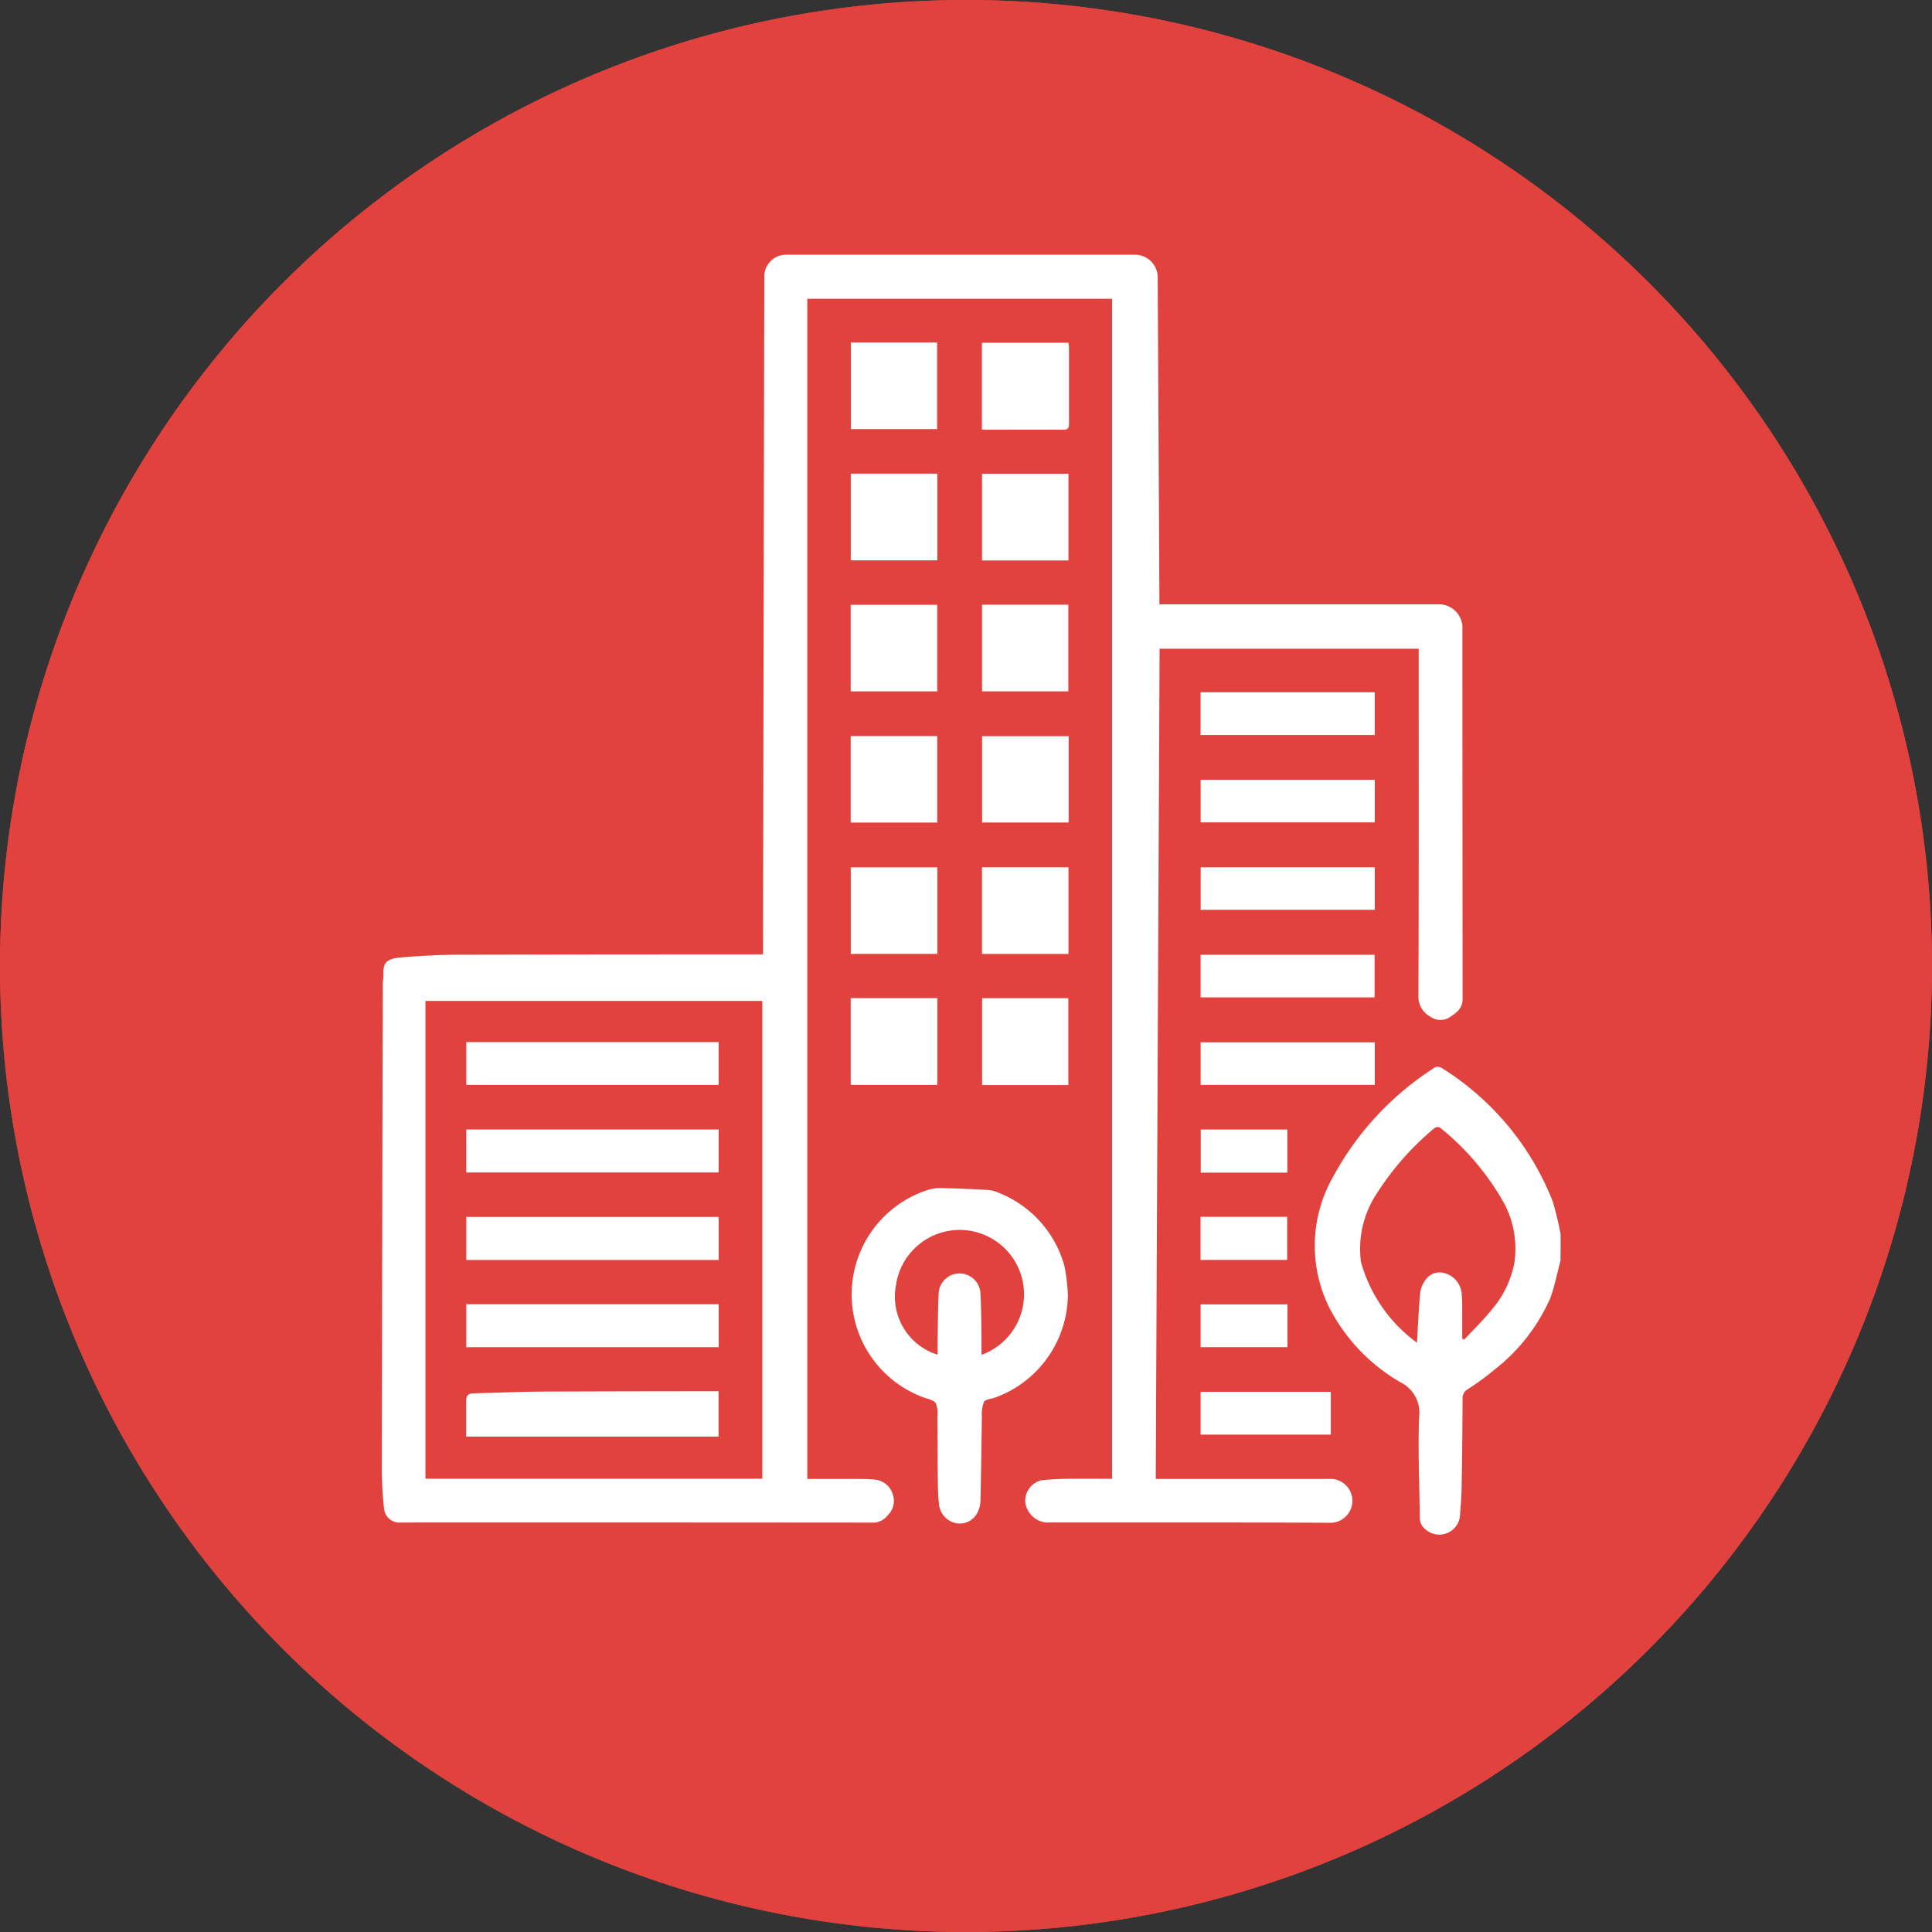
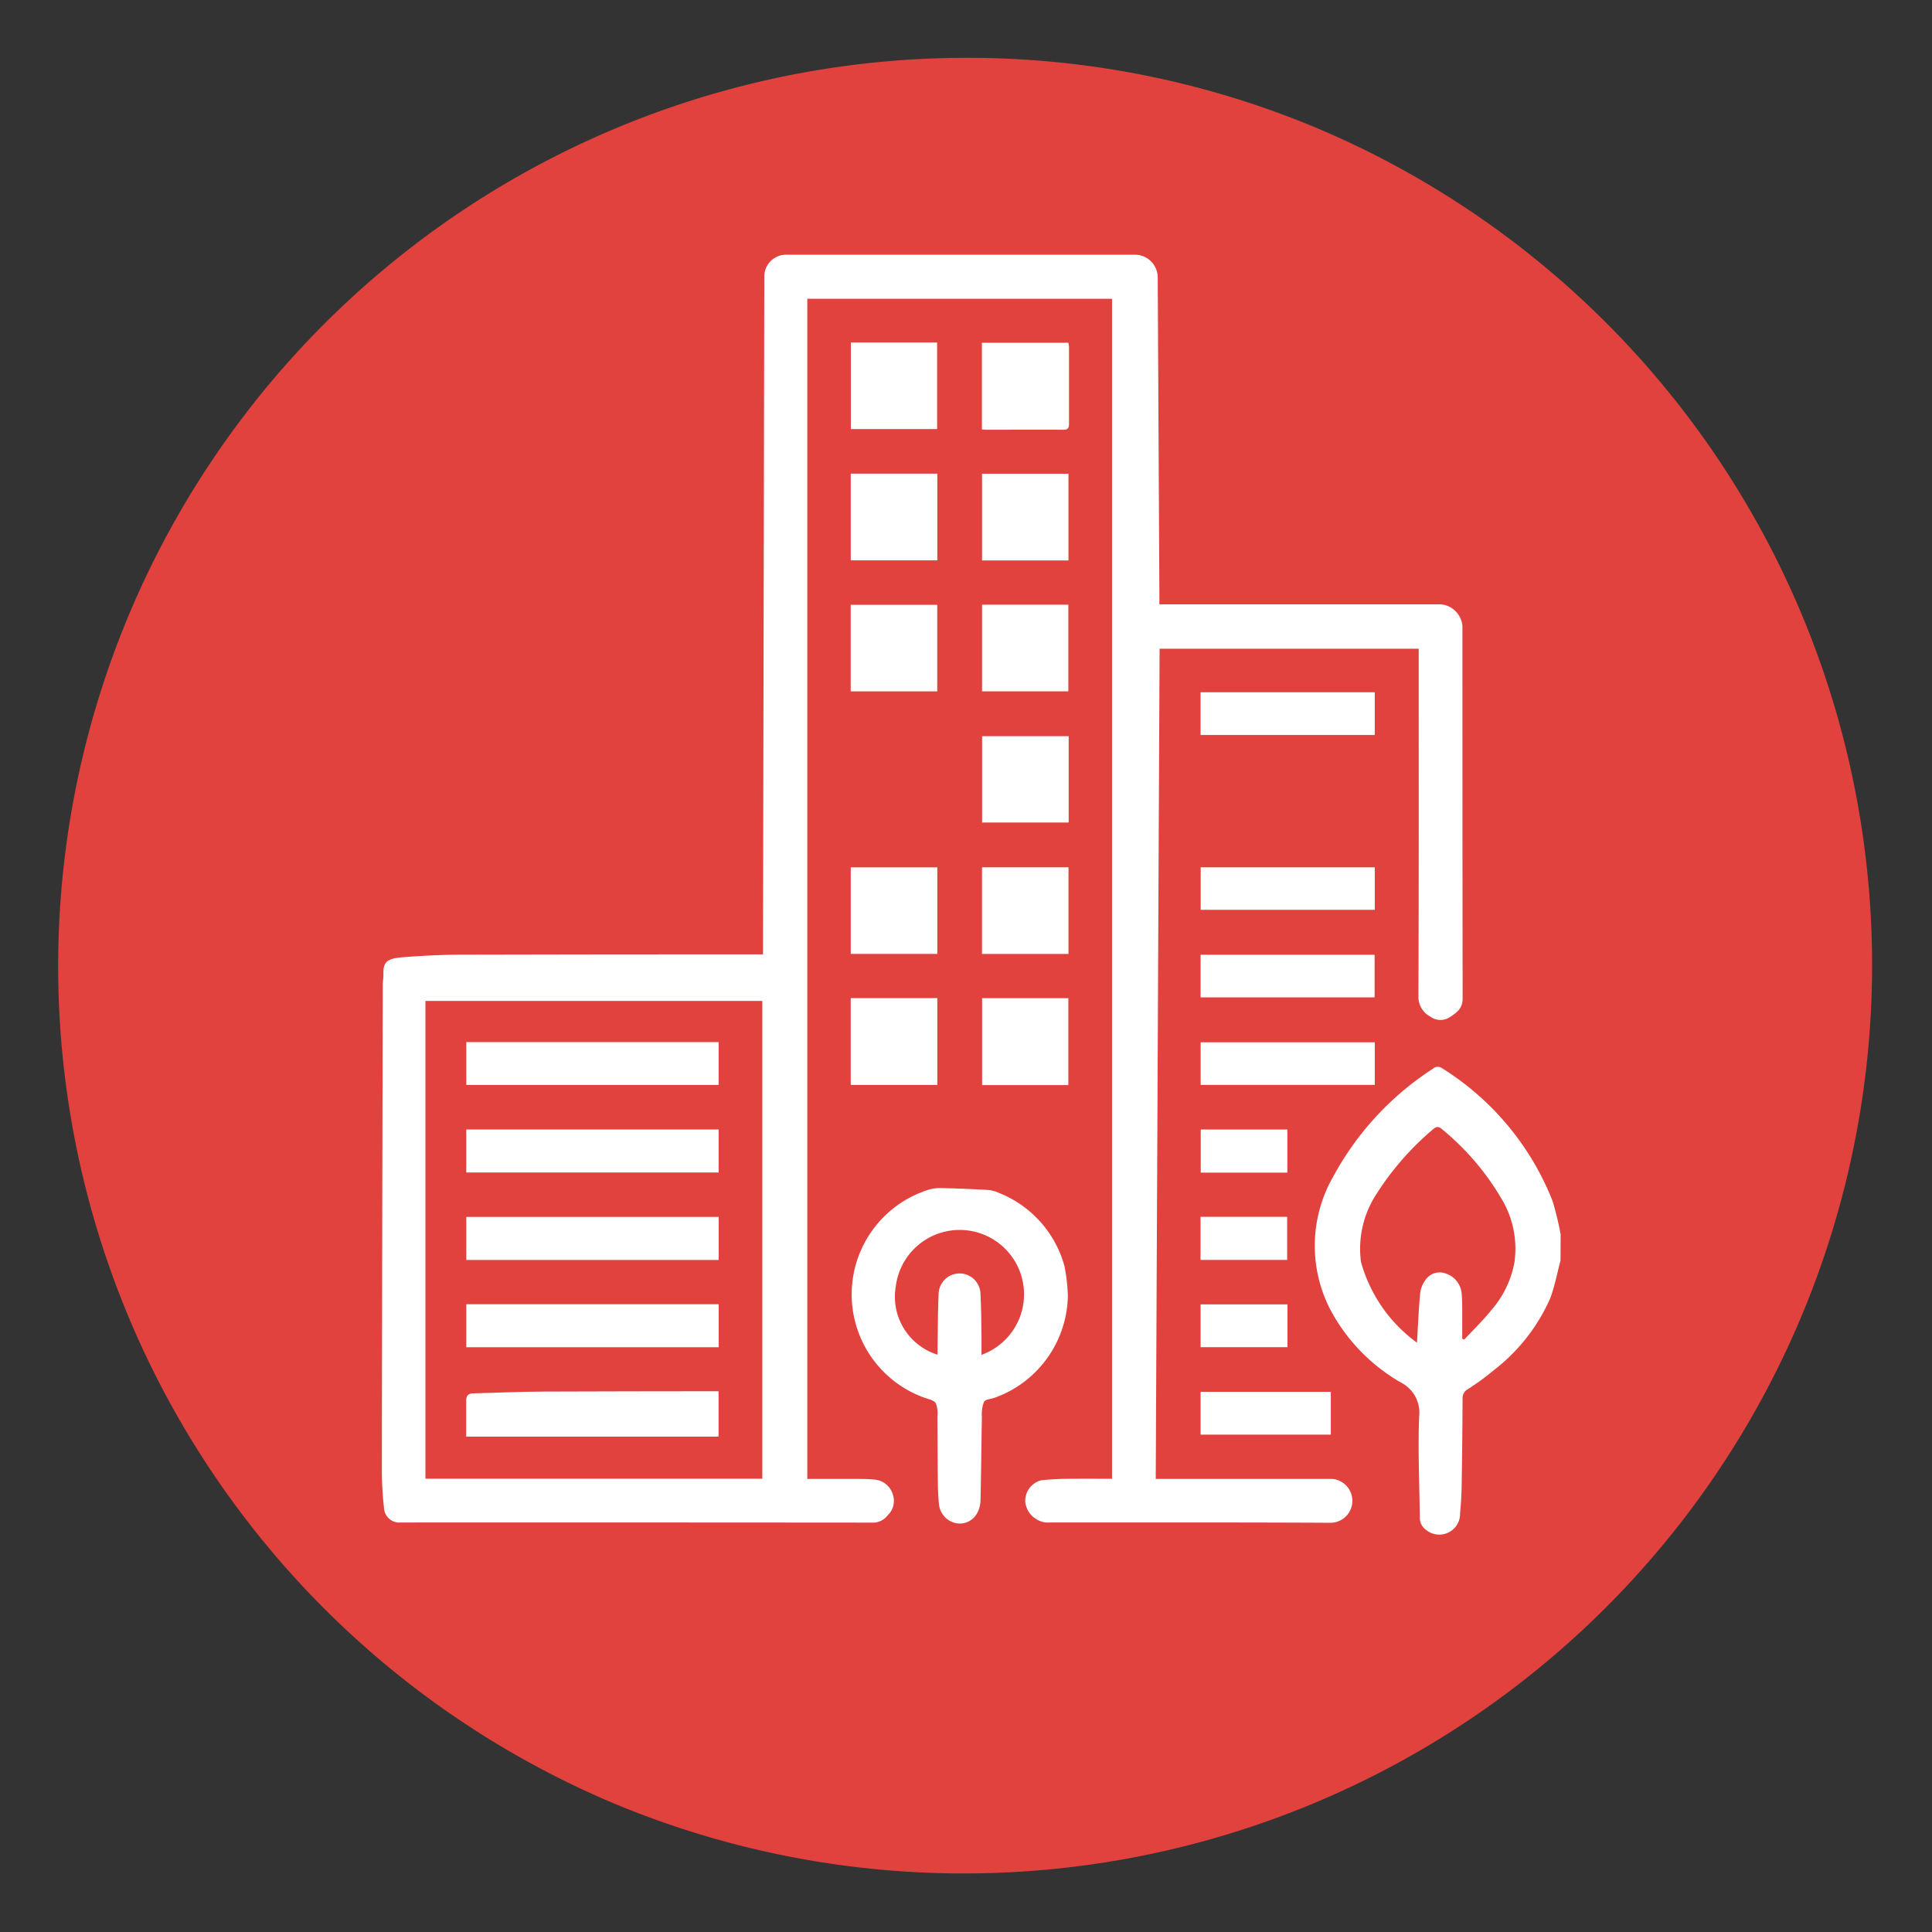
<svg xmlns="http://www.w3.org/2000/svg" width="66.824" height="66.824" viewBox="0 0 66.824 66.824">
  <rect x="0" y="0" width="66.824" height="66.824" fill="#333333" stroke="none" />
  <defs>
    <clipPath id="clip-path">
      <rect id="Rectangle_3109" data-name="Rectangle 3109" width="40.771" height="44.274" fill="#fff" />
    </clipPath>
  </defs>
  <g id="Group_3918" data-name="Group 3918" transform="translate(-8201.045 11549)">
-     <ellipse id="Ellipse_517" data-name="Ellipse 517" cx="33.412" cy="33.412" rx="33.412" ry="33.412" transform="translate(8201.045 -11549)" fill="#e1423e" />
-     <path id="Ellipse_517_-_Outline" data-name="Ellipse 517 - Outline" d="M33.412,2A31.421,31.421,0,0,0,21.186,62.357,31.421,31.421,0,0,0,45.639,4.468,31.213,31.213,0,0,0,33.412,2m0-2A33.412,33.412,0,1,1,0,33.412,33.412,33.412,0,0,1,33.412,0Z" transform="translate(8201.045 -11549)" fill="#e1423e" />
+     <path id="Ellipse_517_-_Outline" data-name="Ellipse 517 - Outline" d="M33.412,2A31.421,31.421,0,0,0,21.186,62.357,31.421,31.421,0,0,0,45.639,4.468,31.213,31.213,0,0,0,33.412,2m0-2Z" transform="translate(8201.045 -11549)" fill="#e1423e" />
    <g id="Group_3750" data-name="Group 3750" transform="translate(8214.253 -11540.19)" clip-path="url(#clip-path)">
      <path id="Path_3824" data-name="Path 3824" d="M450.1,391.123c-.118.439-.2.89-.36,1.313a6.4,6.4,0,0,1-1.939,2.471,8.615,8.615,0,0,1-.911.665.352.352,0,0,0-.178.331q-.006,1.491-.031,2.982c-.005.32-.021.641-.055.96a.72.72,0,0,1-1.166.6.519.519,0,0,1-.227-.451c-.012-1.154-.067-2.309-.024-3.461a1.171,1.171,0,0,0-.641-1.2,6.333,6.333,0,0,1-2.438-2.531,4.806,4.806,0,0,1,.1-4.57,10.244,10.244,0,0,1,3.452-3.743.254.254,0,0,1,.327-.017,9.539,9.539,0,0,1,3.82,4.6,11.193,11.193,0,0,1,.275,1.139Zm-3.4,2.7.07.032c.313-.338.648-.658.935-1.017a3.474,3.474,0,0,0,.8-1.644,3.366,3.366,0,0,0-.354-2.051,8.989,8.989,0,0,0-2.165-2.578c-.122-.109-.214-.059-.312.03a9.793,9.793,0,0,0-1.924,2.2,3.453,3.453,0,0,0-.55,2.381,5.157,5.157,0,0,0,1.936,2.786c.035-.587.056-1.13.106-1.67a.939.939,0,0,1,.175-.481.591.591,0,0,1,.7-.246.8.8,0,0,1,.563.686c.02.207.019.416.021.624,0,.317,0,.633,0,.95" transform="translate(-409.333 -356.331)" fill="#fff" />
      <path id="Path_3825" data-name="Path 3825" d="M26.894,12.093h9.738a.821.821,0,0,1,.742.746q0,6.447.007,12.895c0,.341-.21.482-.431.63a.591.591,0,0,1-.682-.009.772.772,0,0,1-.416-.711c.017-3.905.01-7.811.01-11.716v-.3H26.9q-.067,14.348-.133,28.715h6.106a.76.76,0,0,1-.083,1.517c-3.272-.017-6.544-.01-9.816-.01a.809.809,0,0,1-.72-.7.734.734,0,0,1,.565-.762,10.381,10.381,0,0,1,1.1-.049c.44-.007.88,0,1.336,0V1.523H14.715V42.344c.577,0,1.128,0,1.68,0,.216,0,.433,0,.649.022a.719.719,0,0,1,.63.518.688.688,0,0,1-.187.726.629.629,0,0,1-.533.244C9.4,43.848,8.206,43.85.652,43.85a.53.53,0,0,1-.578-.5A11.79,11.79,0,0,1,0,42.081q.01-8.42.032-16.84c0-.112.024-.224.021-.336-.008-.38.059-.552.606-.6.7-.058,1.409-.094,2.113-.095C8.249,24.2,7.366,24.2,12.843,24.2h.34c0-.134,0-.244,0-.353Q13.205,12.321,13.228.8a.756.756,0,0,1,.79-.8H26.047a.787.787,0,0,1,.788.786q.029,5.485.058,10.97c0,.1,0,.2,0,.337M13.159,25.811H1.507V42.336H13.159Z" transform="translate(0 0)" fill="#fff" />
      <path id="Path_3826" data-name="Path 3826" d="M229.854,445.449a3.816,3.816,0,0,1-2.521,3.581c-.131.048-.331.056-.381.147a1.162,1.162,0,0,0-.072.514c-.019.969-.025,1.939-.049,2.908a.96.96,0,0,1-.118.432.681.681,0,0,1-.759.335.745.745,0,0,1-.559-.649c-.027-.263-.036-.528-.039-.792-.009-.745-.008-1.491-.016-2.236a.938.938,0,0,0-.057-.468c-.069-.106-.258-.139-.4-.191a3.795,3.795,0,0,1,.082-7.168,1.365,1.365,0,0,1,.446-.081c.559.011,1.118.034,1.676.066a1.154,1.154,0,0,1,.393.106,3.809,3.809,0,0,1,2.254,2.522,6.2,6.2,0,0,1,.117.975m-2.984,2.1a2.226,2.226,0,1,0-2.963-2.382,2.1,2.1,0,0,0,1.443,2.377c0-.1,0-.195,0-.29.01-.6.009-1.2.036-1.8a.724.724,0,1,1,1.448.008c.027.488.027.977.035,1.466,0,.205,0,.411,0,.624" transform="translate(-206.126 -409.499)" fill="#fff" />
      <rect id="Rectangle_3085" data-name="Rectangle 3085" width="6.025" height="1.478" transform="translate(28.317 15.134)" fill="#fff" />
      <rect id="Rectangle_3086" data-name="Rectangle 3086" width="2.989" height="2.999" transform="translate(20.759 7.576)" fill="#fff" />
      <rect id="Rectangle_3087" data-name="Rectangle 3087" width="2.991" height="2.997" transform="translate(20.758 21.188)" fill="#fff" />
      <rect id="Rectangle_3088" data-name="Rectangle 3088" width="2.995" height="3.002" transform="translate(16.217 25.713)" fill="#fff" />
      <rect id="Rectangle_3089" data-name="Rectangle 3089" width="2.983" height="3.006" transform="translate(20.761 25.715)" fill="#fff" />
      <rect id="Rectangle_3090" data-name="Rectangle 3090" width="2.984" height="2.995" transform="translate(16.221 3.036)" fill="#fff" />
      <path id="Path_3827" data-name="Path 3827" d="M284.016,44.668V41.674h2.99a1.013,1.013,0,0,1,.023.154c0,.882,0,1.764,0,2.646,0,.154-.042.21-.2.209-.89-.007-1.78,0-2.67,0-.039,0-.078-.006-.144-.011" transform="translate(-263.262 -38.629)" fill="#fff" />
      <rect id="Rectangle_3091" data-name="Rectangle 3091" width="2.994" height="2.999" transform="translate(16.218 7.572)" fill="#fff" />
      <rect id="Rectangle_3092" data-name="Rectangle 3092" width="2.993" height="2.994" transform="translate(16.216 12.109)" fill="#fff" />
      <rect id="Rectangle_3093" data-name="Rectangle 3093" width="2.985" height="2.997" transform="translate(20.759 12.105)" fill="#fff" />
      <rect id="Rectangle_3094" data-name="Rectangle 3094" width="2.994" height="2.993" transform="translate(16.218 21.19)" fill="#fff" />
      <rect id="Rectangle_3095" data-name="Rectangle 3095" width="6.019" height="1.474" transform="translate(28.318 24.213)" fill="#fff" />
      <rect id="Rectangle_3096" data-name="Rectangle 3096" width="6.022" height="1.47" transform="translate(28.321 21.189)" fill="#fff" />
      <rect id="Rectangle_3097" data-name="Rectangle 3097" width="6.023" height="1.473" transform="translate(28.32 27.241)" fill="#fff" />
-       <rect id="Rectangle_3098" data-name="Rectangle 3098" width="6.023" height="1.474" transform="translate(28.32 18.161)" fill="#fff" />
      <rect id="Rectangle_3099" data-name="Rectangle 3099" width="2.994" height="2.986" transform="translate(20.761 16.653)" fill="#fff" />
-       <rect id="Rectangle_3100" data-name="Rectangle 3100" width="2.994" height="2.991" transform="translate(16.216 16.65)" fill="#fff" />
      <rect id="Rectangle_3101" data-name="Rectangle 3101" width="4.504" height="1.48" transform="translate(28.318 39.331)" fill="#fff" />
      <rect id="Rectangle_3102" data-name="Rectangle 3102" width="2.996" height="1.49" transform="translate(28.316 33.278)" fill="#fff" />
      <rect id="Rectangle_3103" data-name="Rectangle 3103" width="2.995" height="1.491" transform="translate(28.323 30.258)" fill="#fff" />
      <rect id="Rectangle_3104" data-name="Rectangle 3104" width="3.005" height="1.48" transform="translate(28.318 36.306)" fill="#fff" />
      <path id="Path_3828" data-name="Path 3828" d="M39.889,539.6c0-.449,0-.849,0-1.248,0-.171.072-.246.24-.25.809-.019,1.619-.059,2.428-.061,4.074-.009,1.787-.009,5.861-.012h.2v1.57Z" transform="translate(-36.973 -498.719)" fill="#fff" />
      <rect id="Rectangle_3105" data-name="Rectangle 3105" width="8.73" height="1.487" transform="translate(2.919 30.257)" fill="#fff" />
      <rect id="Rectangle_3106" data-name="Rectangle 3106" width="8.73" height="1.489" transform="translate(2.92 33.281)" fill="#fff" />
      <rect id="Rectangle_3107" data-name="Rectangle 3107" width="8.73" height="1.487" transform="translate(2.92 36.301)" fill="#fff" />
      <rect id="Rectangle_3108" data-name="Rectangle 3108" width="8.728" height="1.48" transform="translate(2.92 27.235)" fill="#fff" />
    </g>
  </g>
</svg>